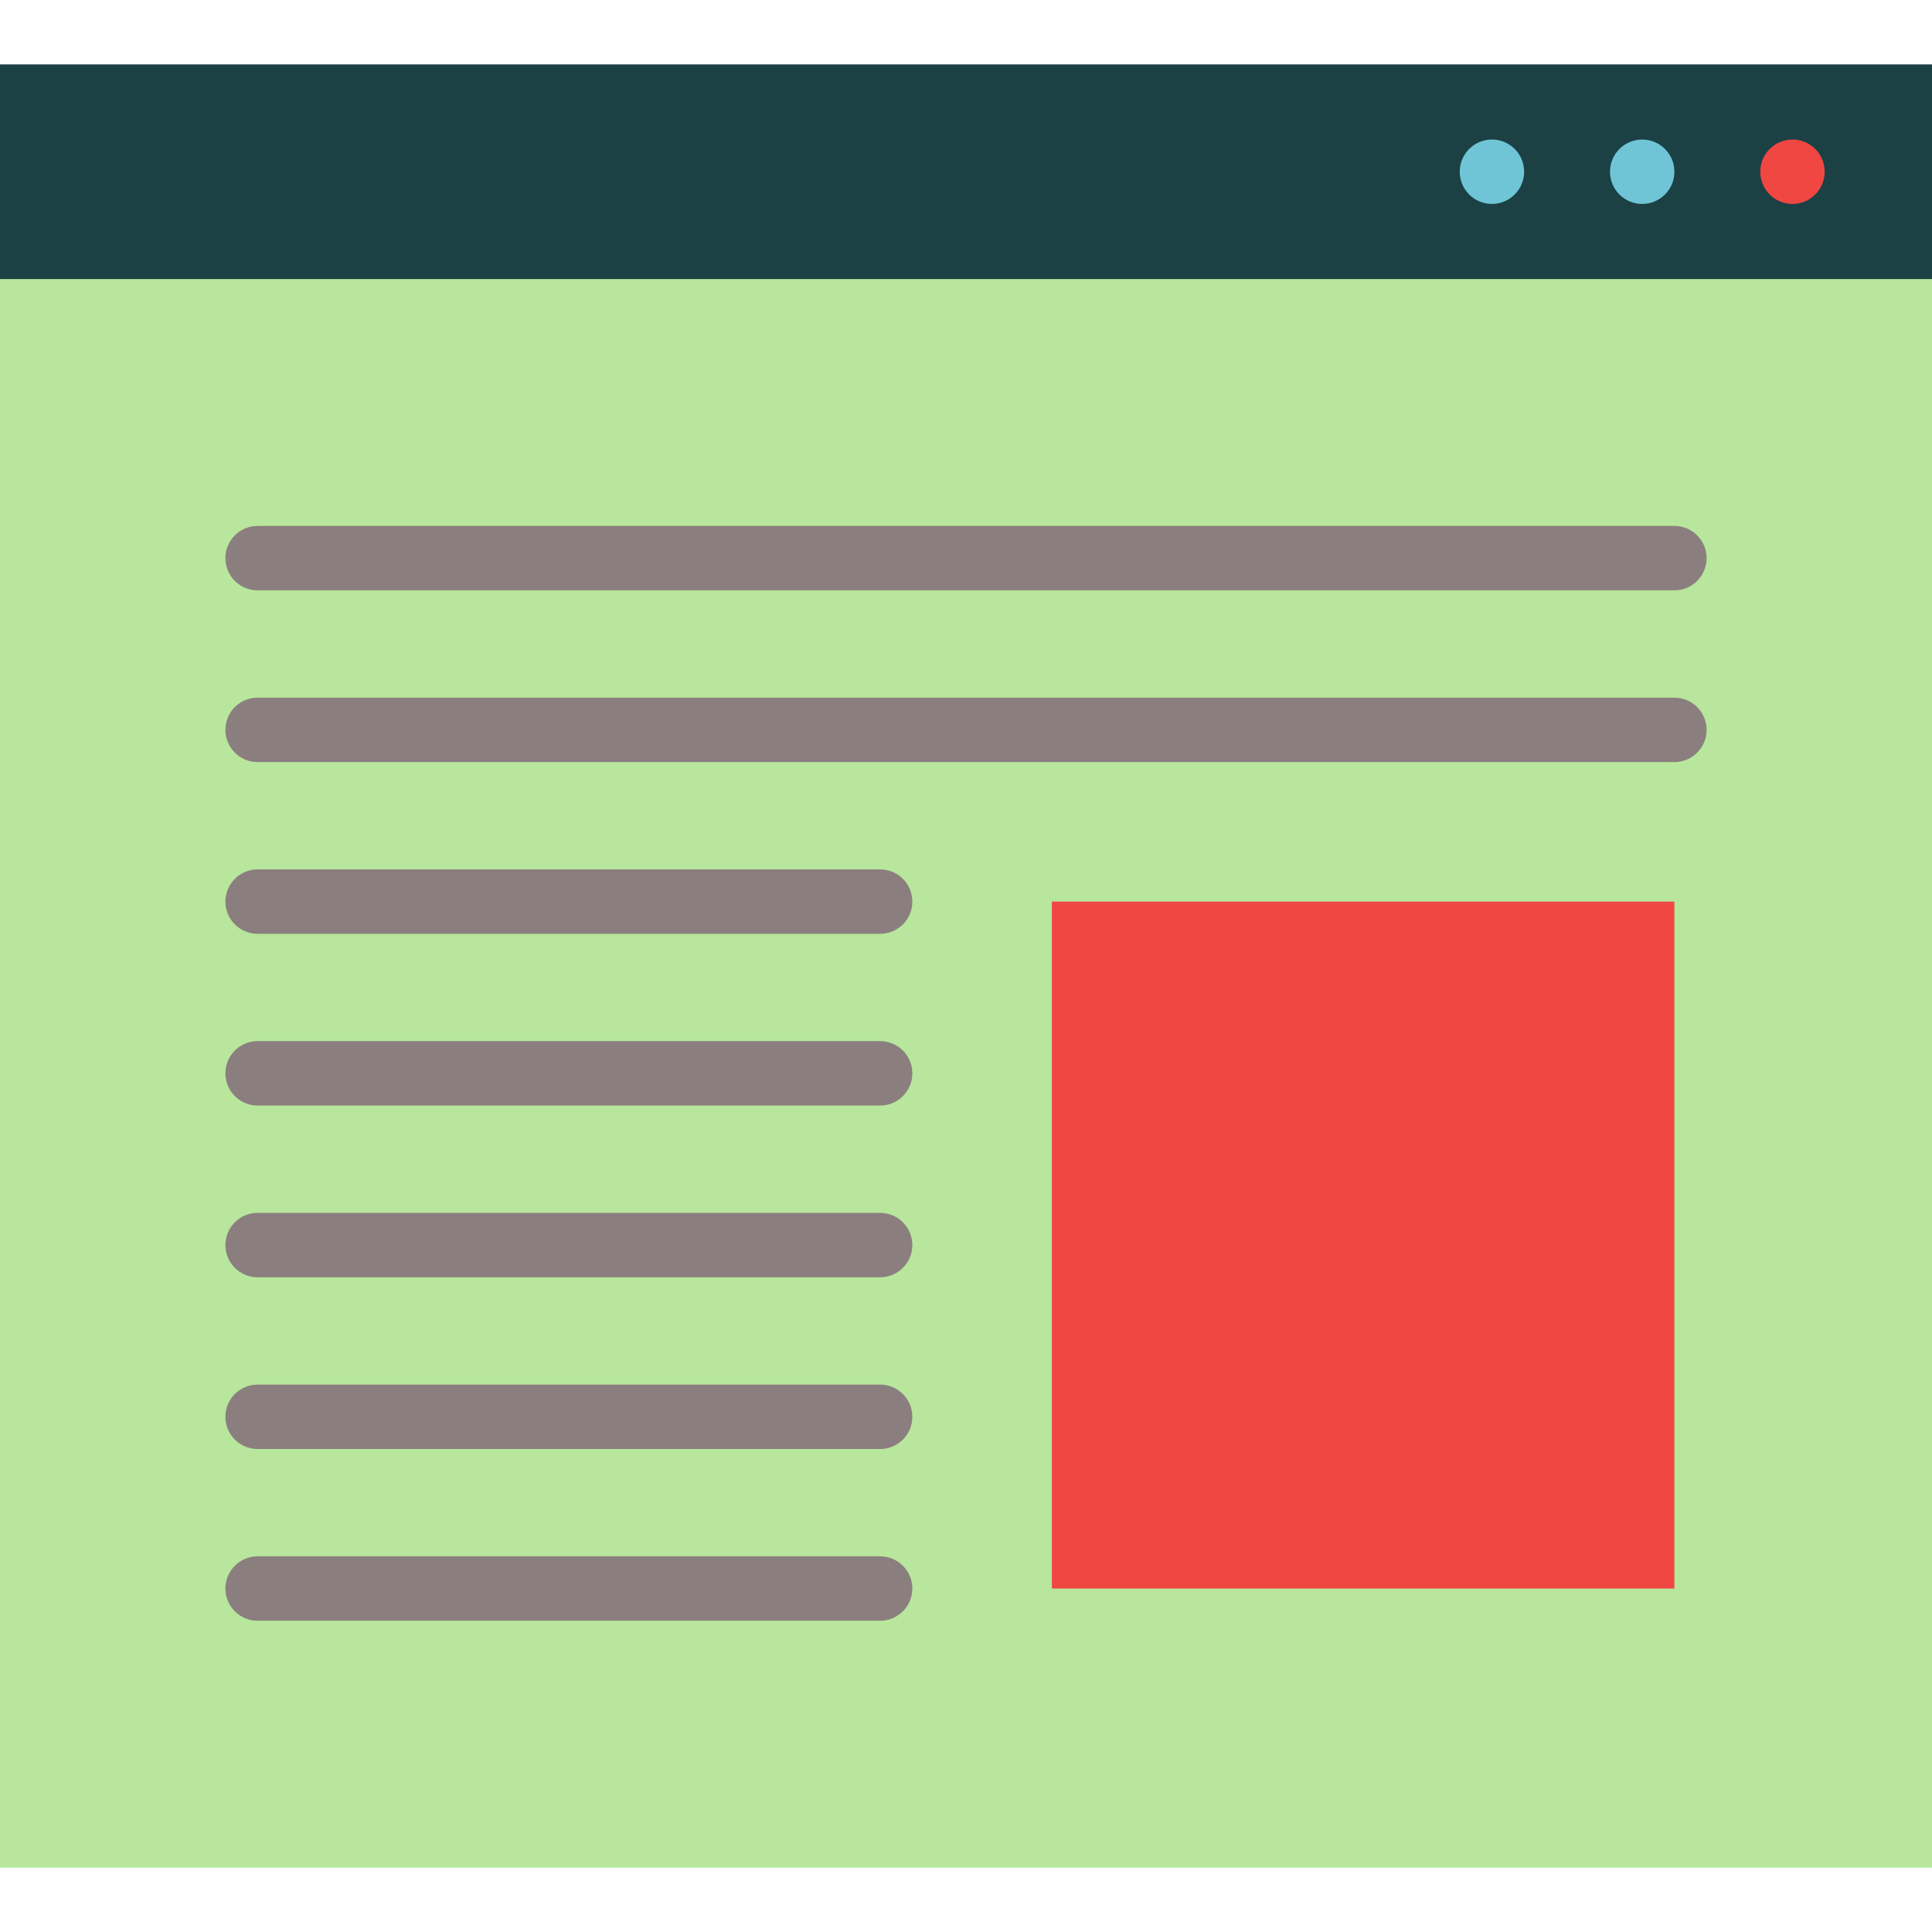
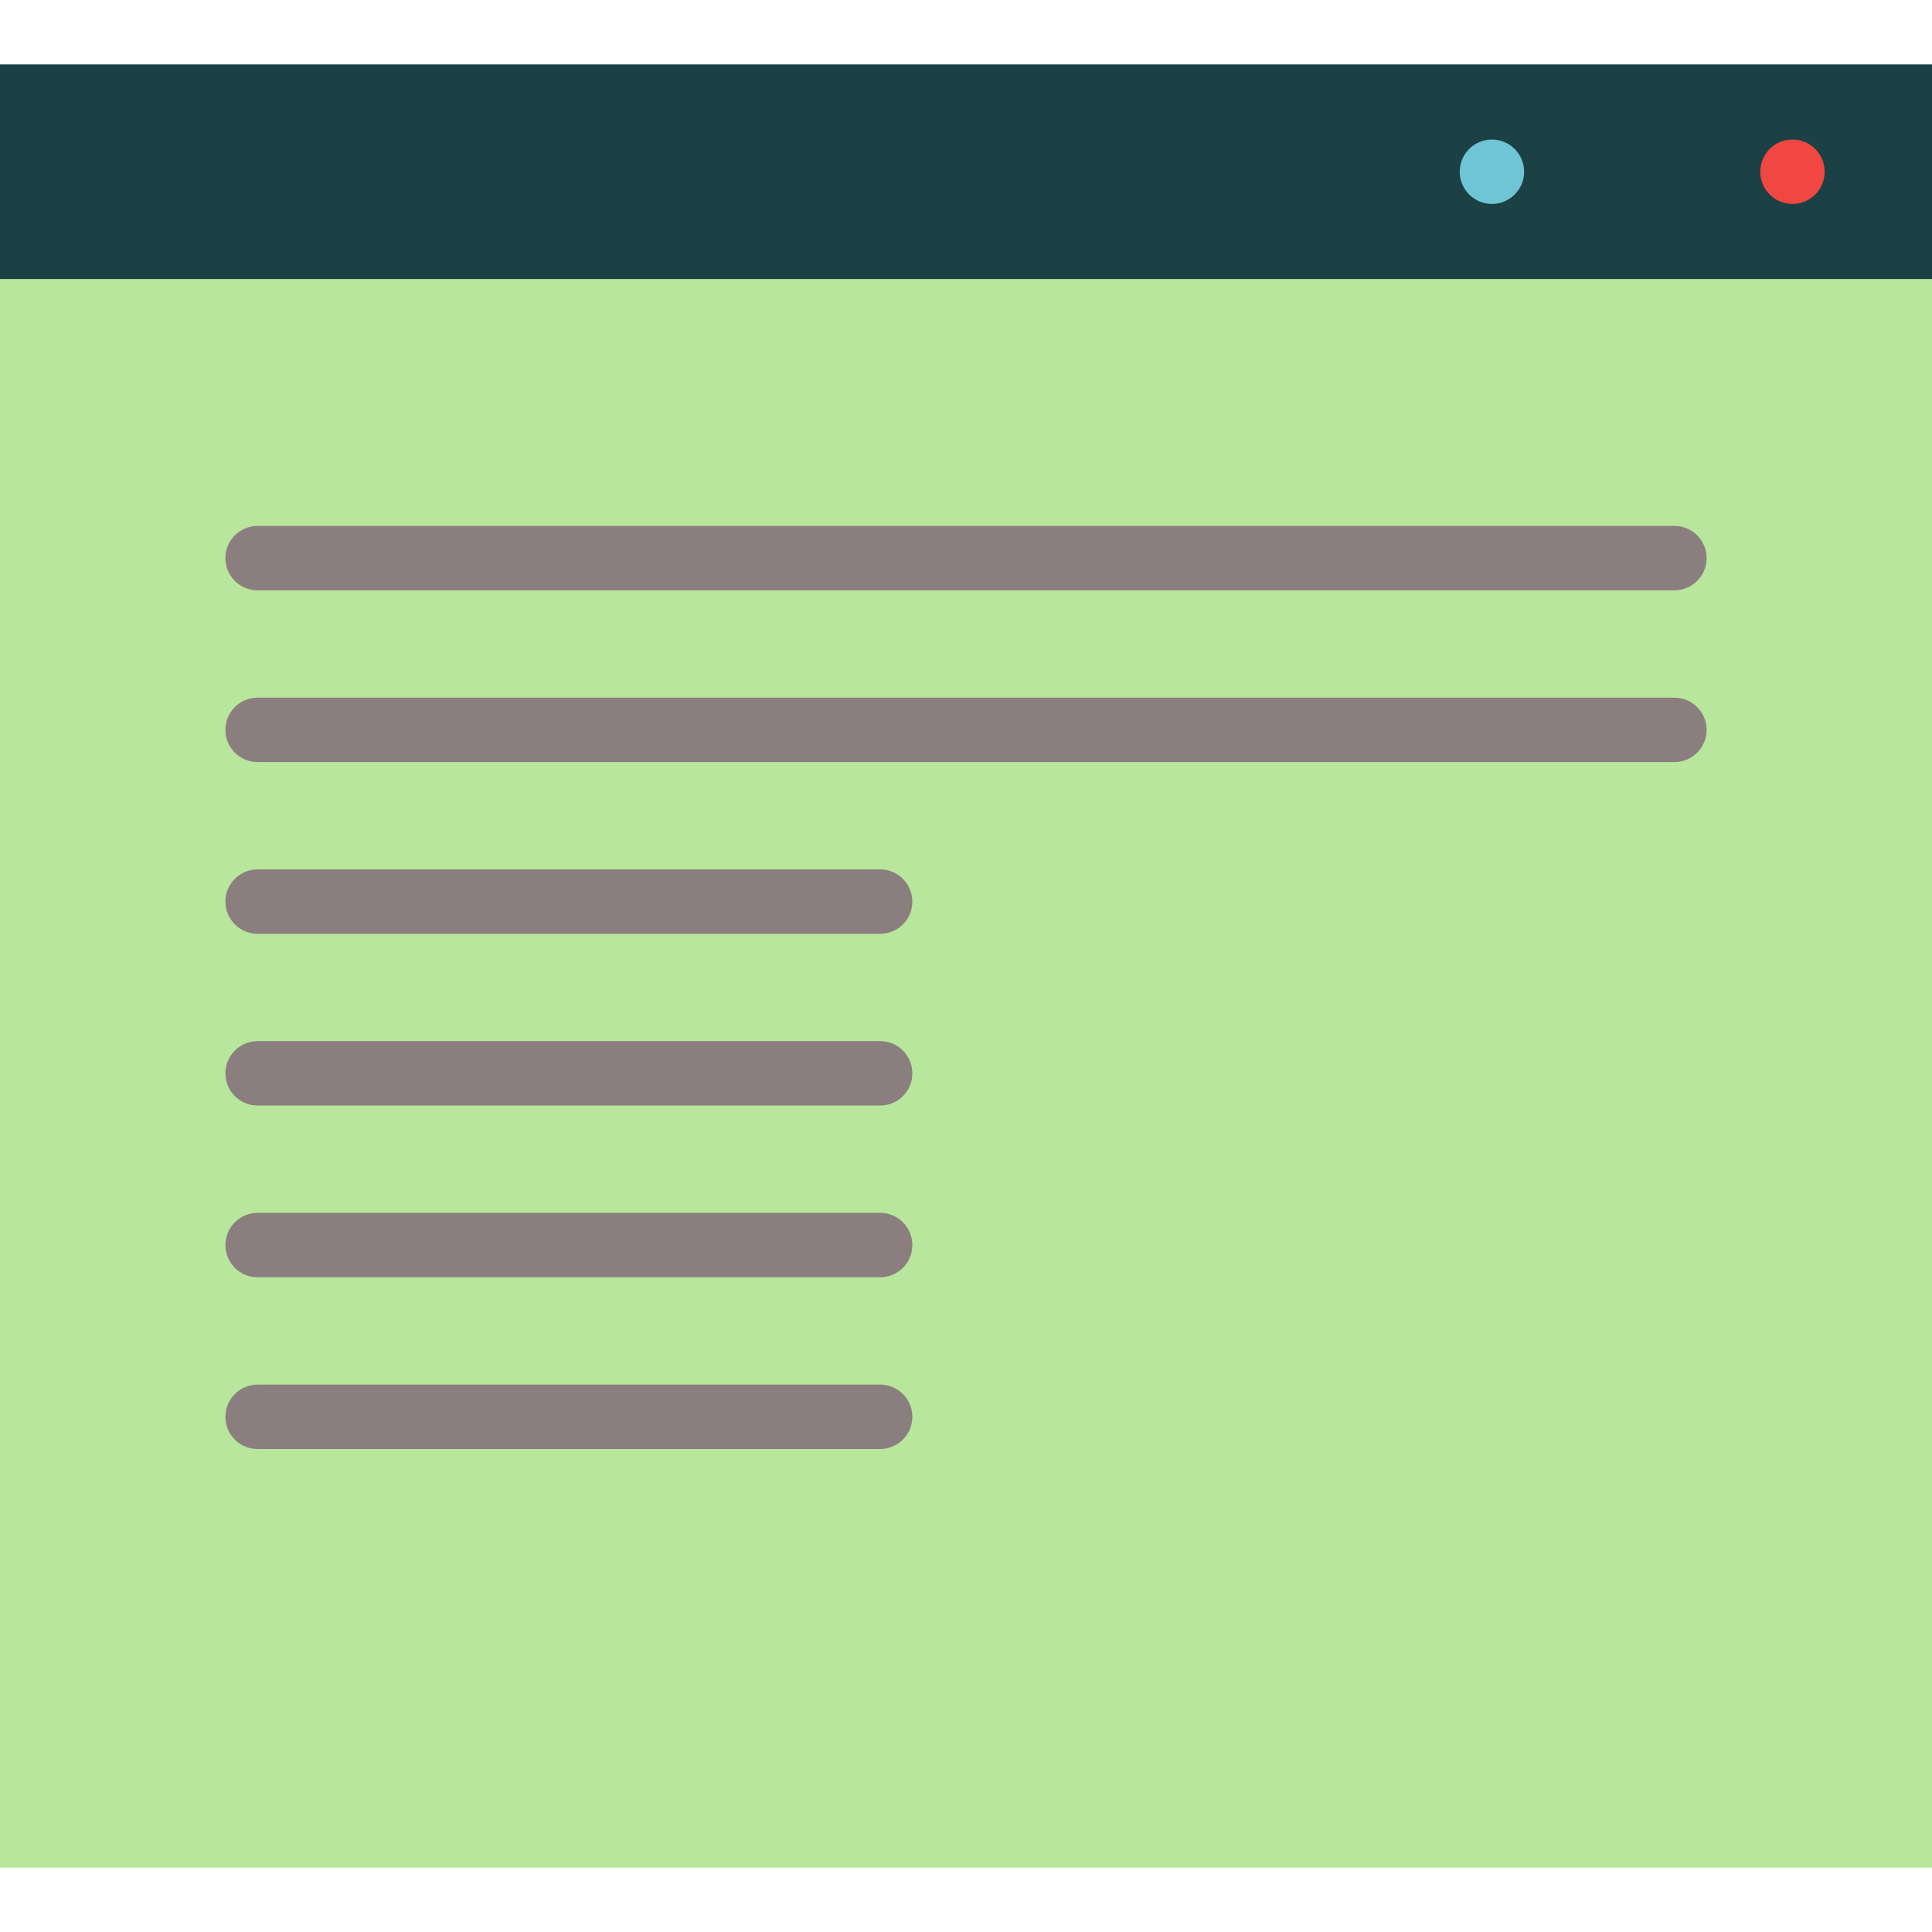
<svg xmlns="http://www.w3.org/2000/svg" id="Layer_1" x="0px" y="0px" viewBox="0 0 512 512" style="enable-background:new 0 0 512 512;" xml:space="preserve">
  <polygon style="fill: rgb(183, 230, 156);" points="512,73.956 512,494.933 0,494.933 0,73.956 256,51.2 " id="id_101" />
  <rect y="17.067" style="fill:#1B4145;" width="512" height="56.889" id="id_102" />
-   <circle style="fill:#6FC5D6;" cx="435.2" cy="45.511" r="8.533" id="id_103" />
  <circle style="fill:#F14742;" cx="475.022" cy="45.511" r="8.533" id="id_104" />
  <circle style="fill:#6FC5D6;" cx="395.378" cy="45.511" r="8.533" id="id_105" />
  <g>
    <path style="fill:#8B7E7F;" d="M443.733,201.956H68.267c-4.714,0-8.533-3.821-8.533-8.533s3.82-8.533,8.533-8.533h375.467  c4.714,0,8.533,3.821,8.533,8.533S448.447,201.956,443.733,201.956z" id="id_106" />
    <path style="fill:#8B7E7F;" d="M443.733,156.444H68.267c-4.714,0-8.533-3.821-8.533-8.533s3.82-8.533,8.533-8.533h375.467  c4.714,0,8.533,3.821,8.533,8.533S448.447,156.444,443.733,156.444z" id="id_107" />
    <path style="fill:#8B7E7F;" d="M233.244,292.978H68.267c-4.714,0-8.533-3.821-8.533-8.533s3.82-8.533,8.533-8.533h164.978  c4.714,0,8.533,3.821,8.533,8.533S237.958,292.978,233.244,292.978z" id="id_108" />
    <path style="fill:#8B7E7F;" d="M233.244,247.467H68.267c-4.714,0-8.533-3.821-8.533-8.533c0-4.713,3.82-8.533,8.533-8.533h164.978  c4.714,0,8.533,3.821,8.533,8.533C241.778,243.646,237.958,247.467,233.244,247.467z" id="id_109" />
    <path style="fill:#8B7E7F;" d="M233.244,338.489H68.267c-4.714,0-8.533-3.821-8.533-8.533s3.82-8.533,8.533-8.533h164.978  c4.714,0,8.533,3.821,8.533,8.533S237.958,338.489,233.244,338.489z" id="id_110" />
    <path style="fill:#8B7E7F;" d="M233.244,384H68.267c-4.714,0-8.533-3.821-8.533-8.533s3.82-8.533,8.533-8.533h164.978  c4.714,0,8.533,3.821,8.533,8.533S237.958,384,233.244,384z" id="id_111" />
  </g>
-   <rect x="278.756" y="238.933" style="fill:#F14742;" width="164.978" height="182.044" id="id_112" />
-   <path style="fill:#8B7E7F;" d="M233.244,429.511H68.267c-4.714,0-8.533-3.821-8.533-8.533s3.82-8.533,8.533-8.533h164.978 c4.714,0,8.533,3.821,8.533,8.533S237.958,429.511,233.244,429.511z" id="id_113" />
  <g />
  <g />
  <g />
  <g />
  <g />
  <g />
  <g />
  <g />
  <g />
  <g />
  <g />
  <g />
  <g />
  <g />
  <g />
</svg>